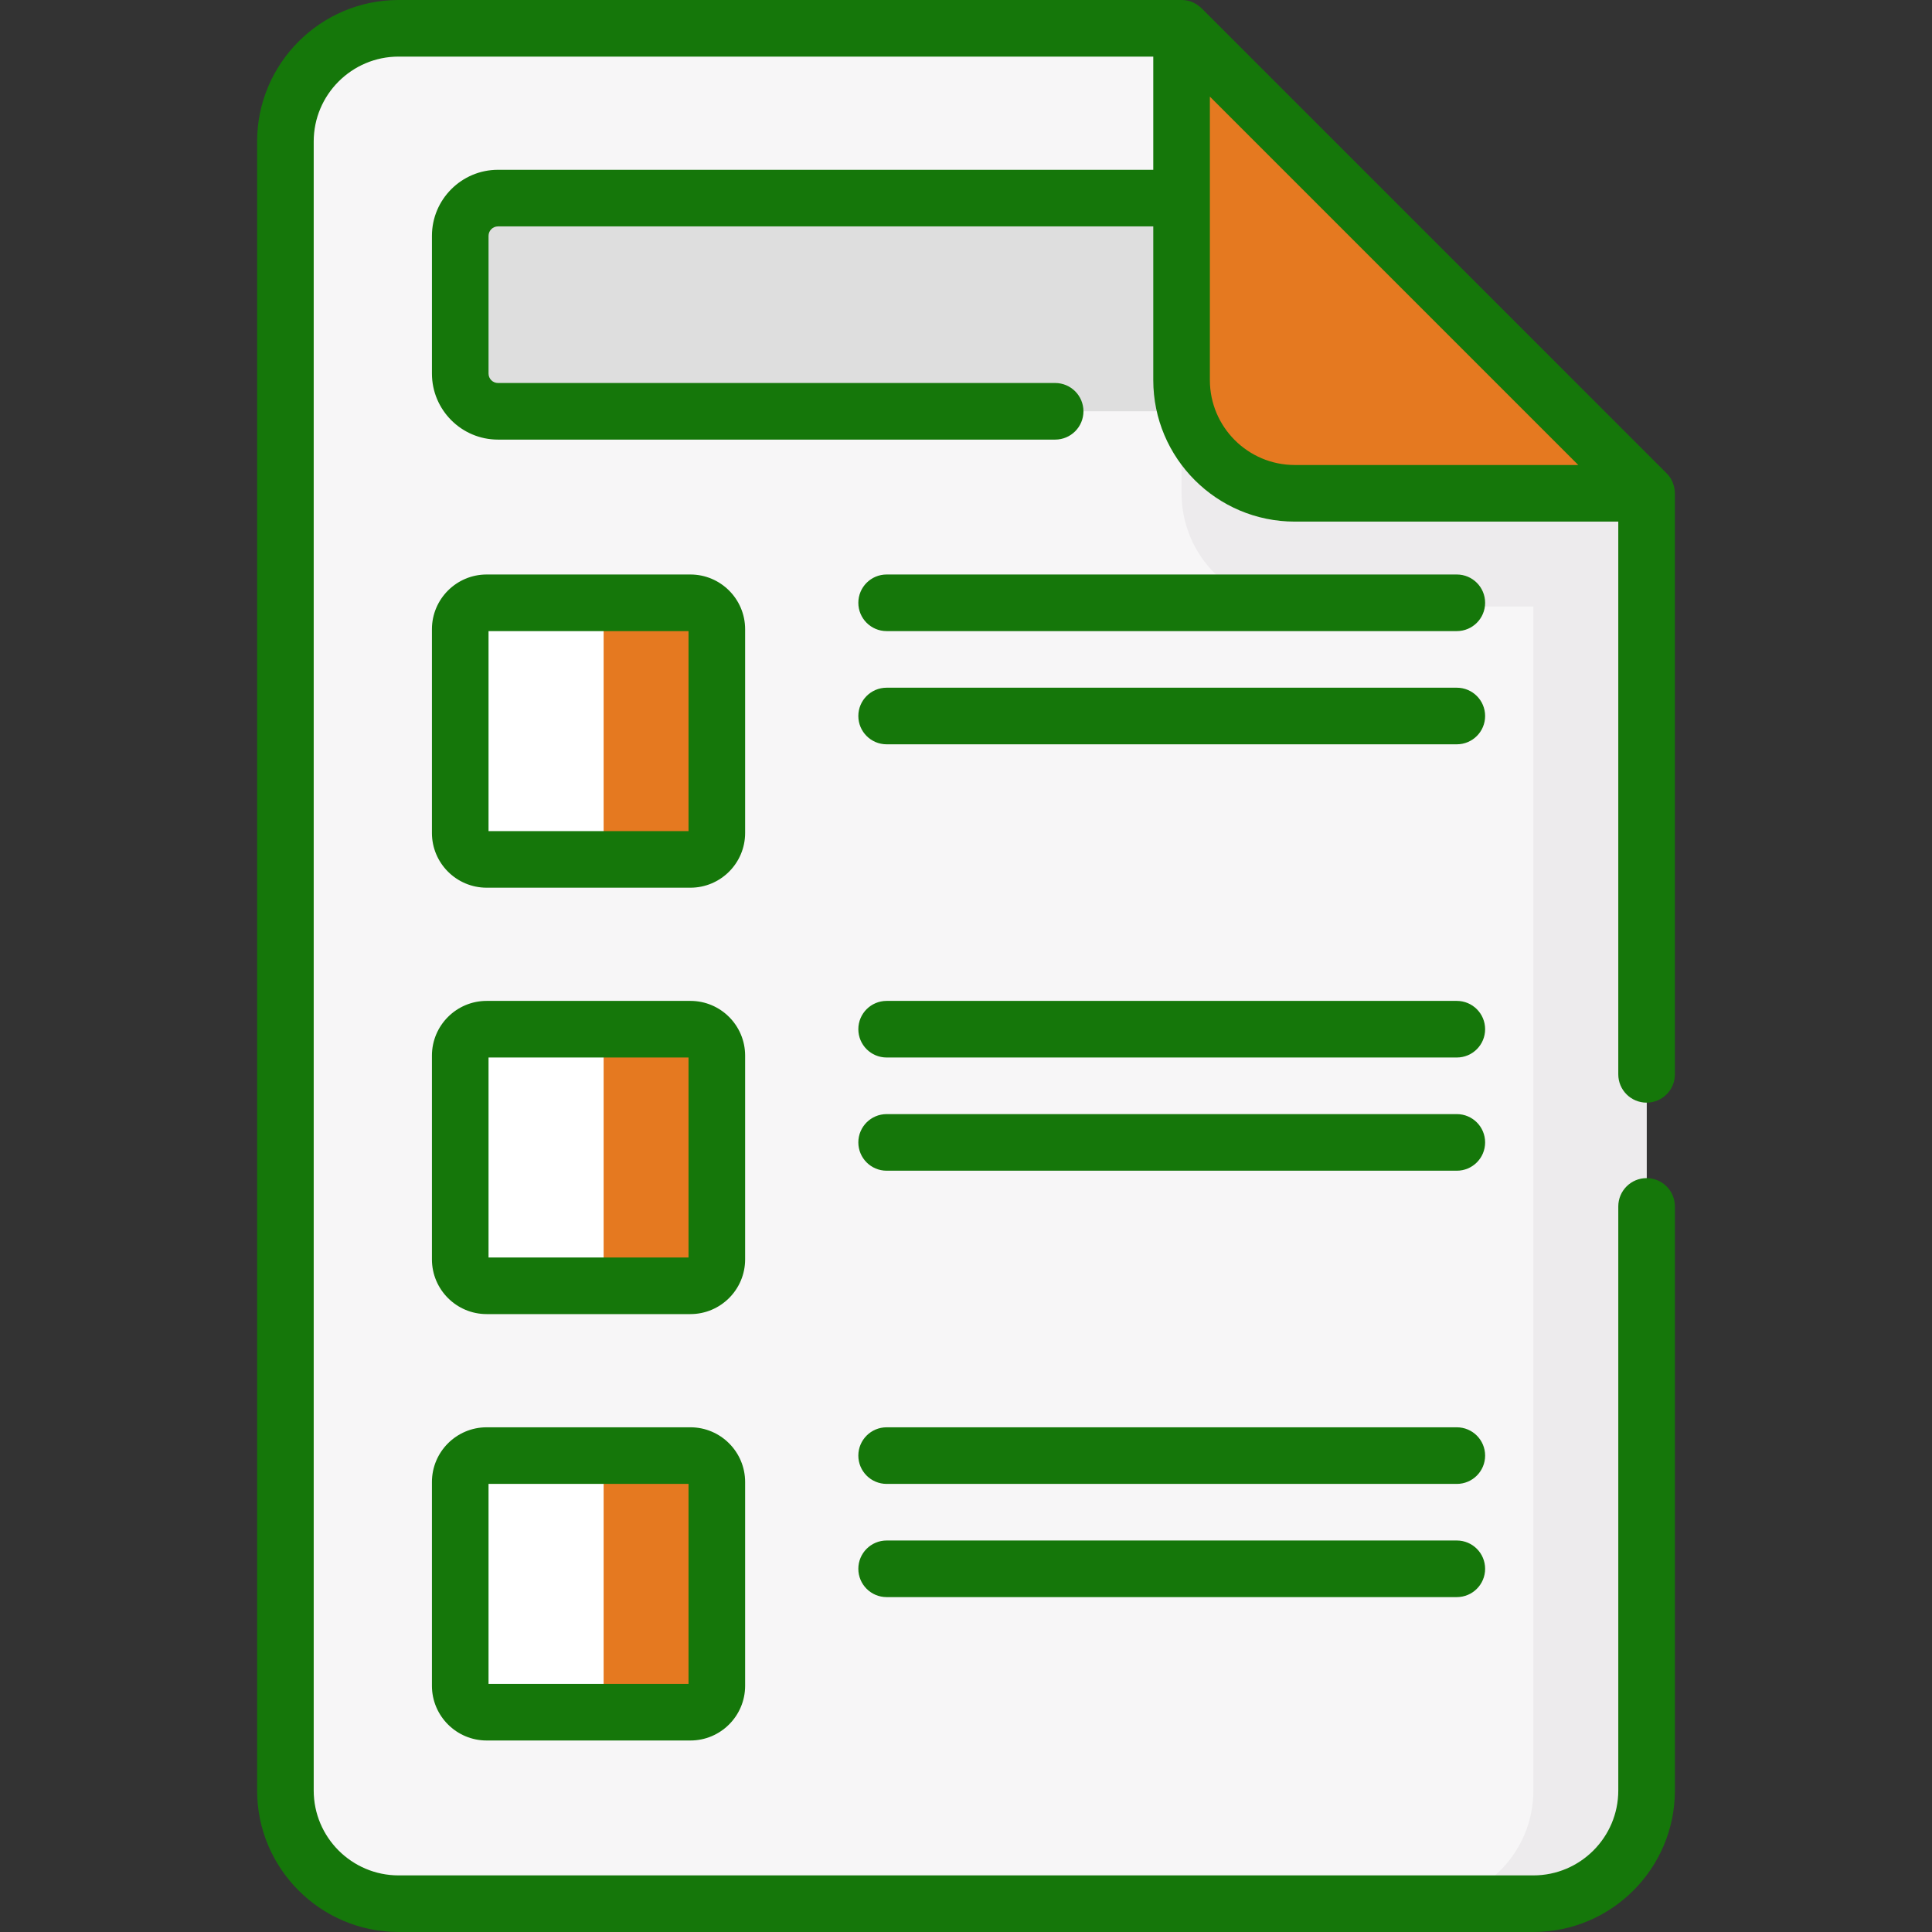
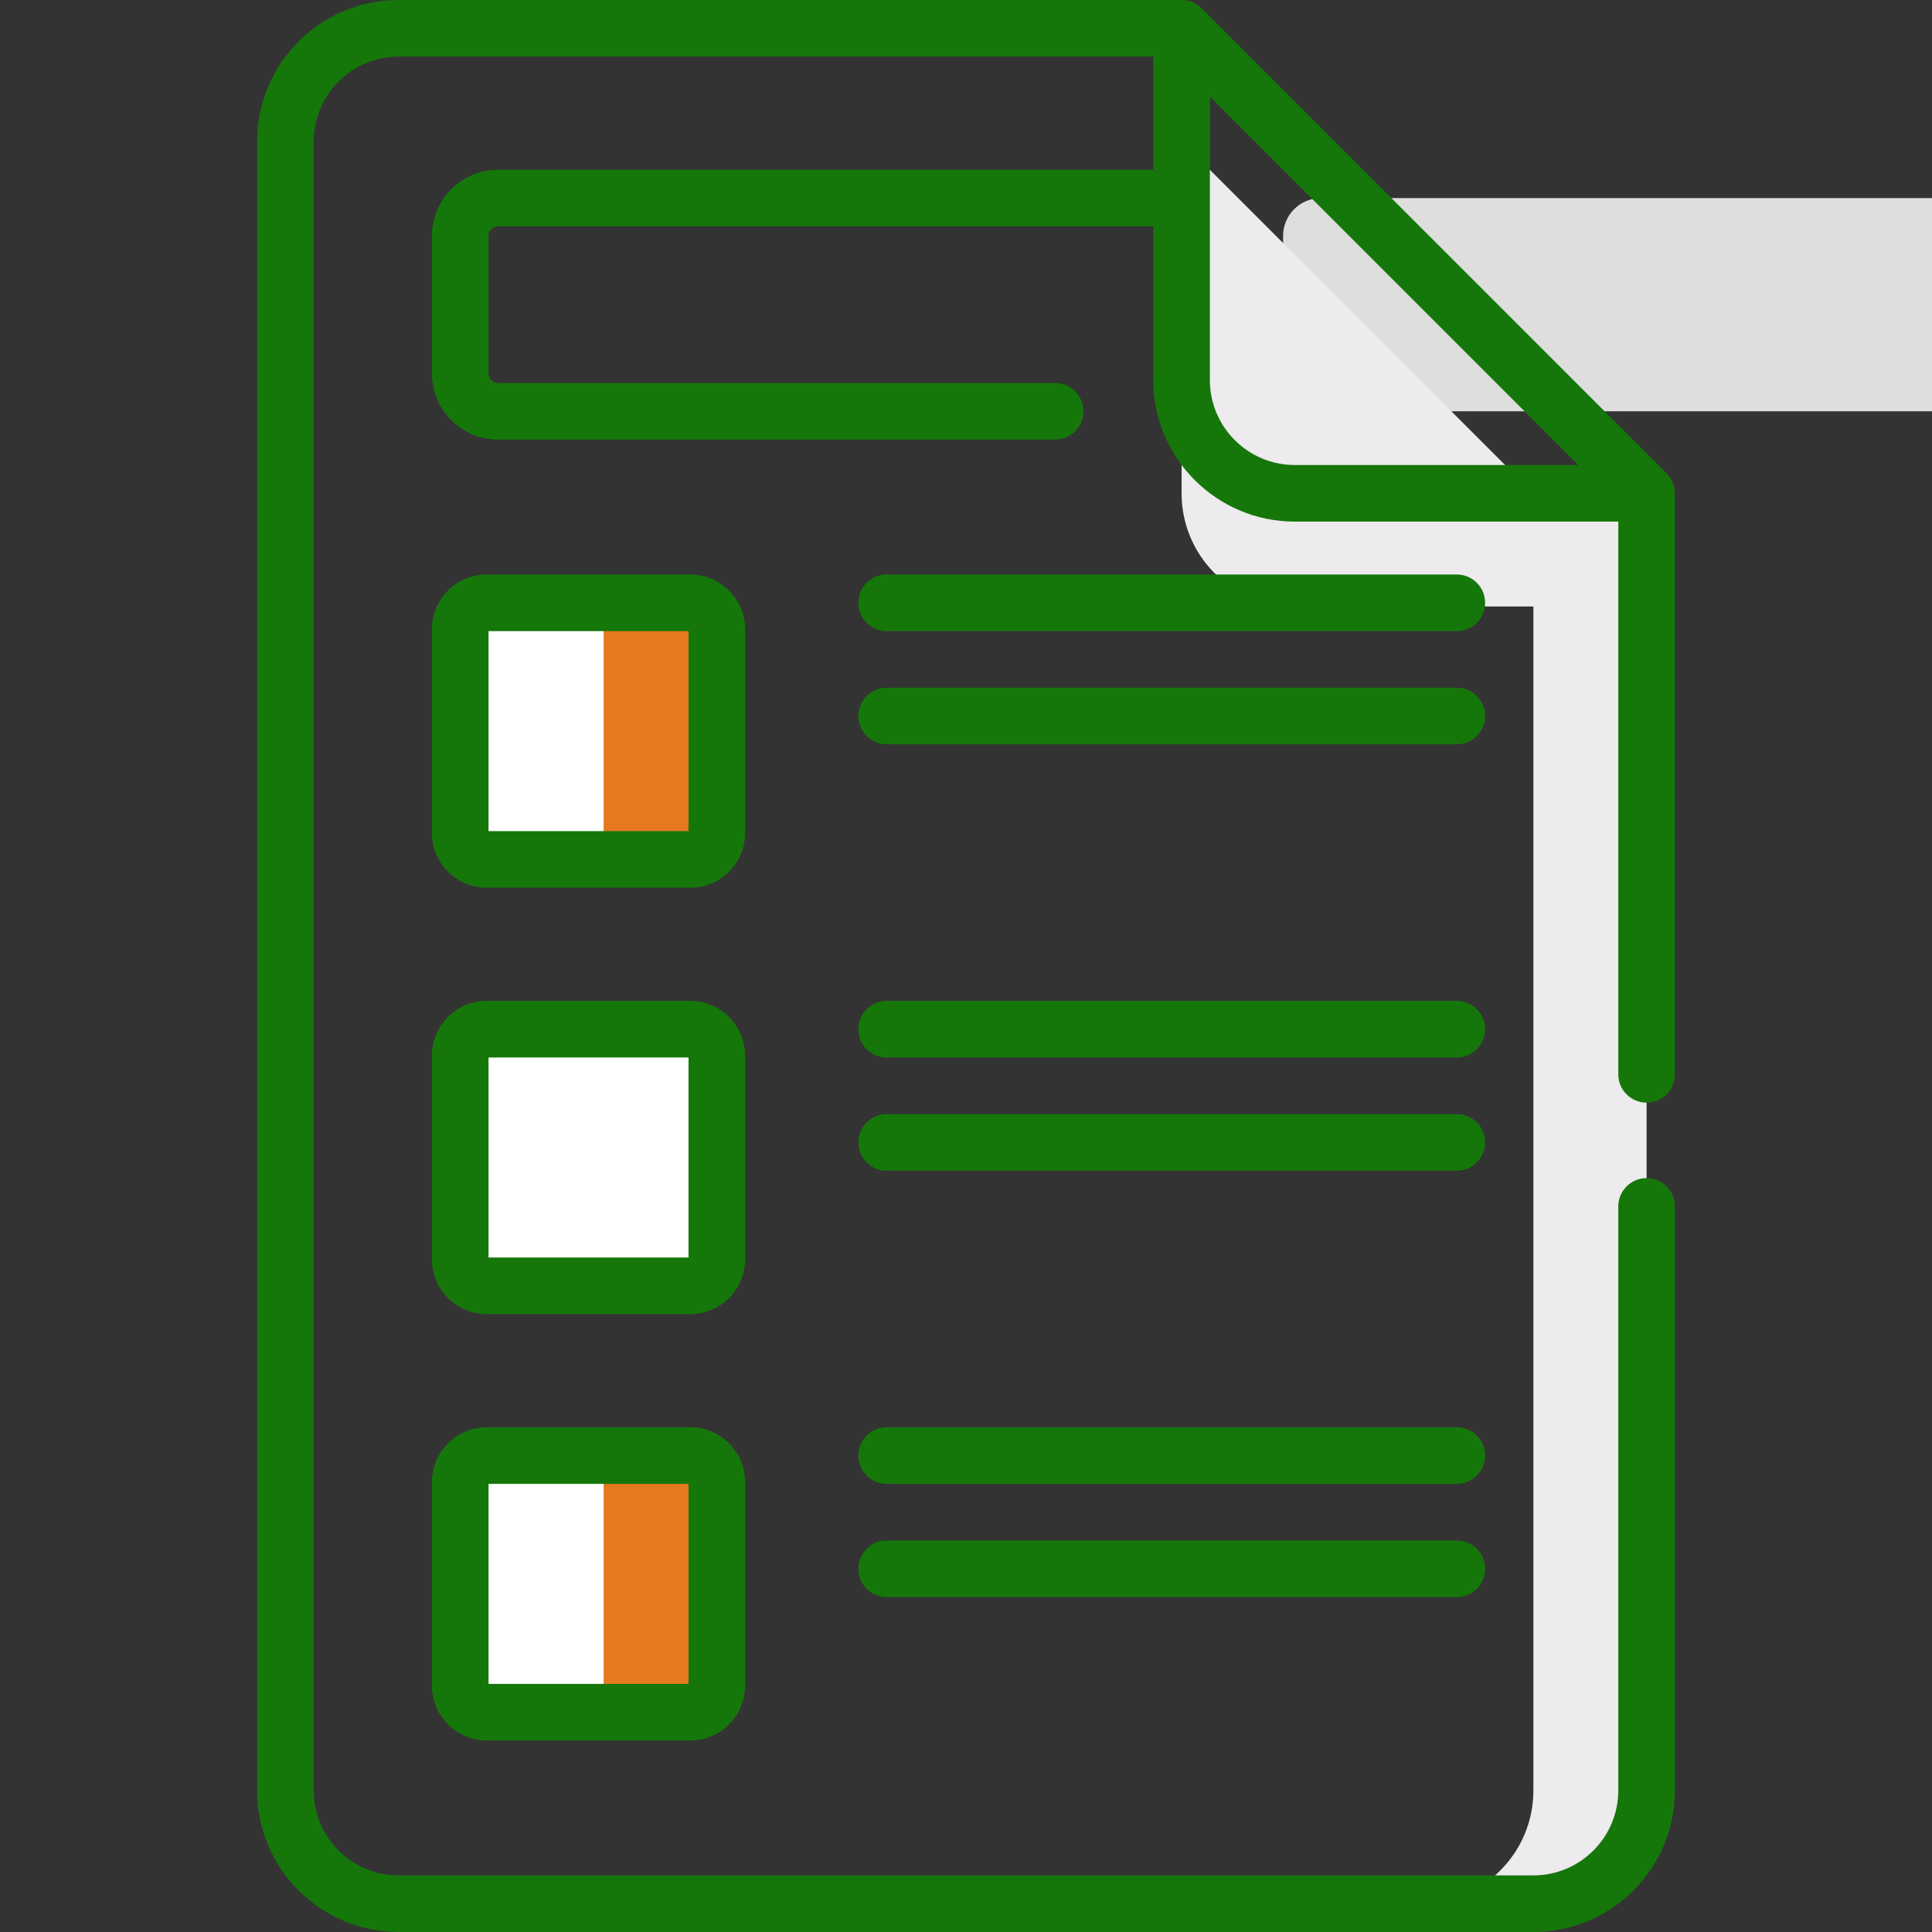
<svg xmlns="http://www.w3.org/2000/svg" version="1.1" width="512" height="512" x="0" y="0" viewBox="0 0 512 512" style="enable-background:new 0 0 512 512" xml:space="preserve" class="">
  <rect x="0" y="0" width="512" height="512" fill="#333333" stroke="none" />
  <g>
    <g>
      <g>
-         <path d="m406.363 504.5h-300.726c-16.569 0-30-13.431-30-30v-437c0-16.569 13.431-30 30-30h207.495l123.232 123.232v343.768c-.001 16.569-13.432 30-30.001 30z" fill="#f7f6f7" data-original="#f7f6f7" class="" />
        <path d="m406.363 130.732v343.768c0 16.568-13.432 30-30 30h30c16.568 0 30-13.432 30-30v-343.768z" fill="#edebed" data-original="#edebed" />
-         <path d="m350.033 109h-218.066c-5.523 0-10-4.477-10-10v-36.5c0-5.523 4.477-10 10-10h218.066c5.523 0 10 4.477 10 10v36.5c0 5.523-4.477 10-10 10z" fill="#dedede" data-original="#d3ced4" class="" />
+         <path d="m350.033 109c-5.523 0-10-4.477-10-10v-36.5c0-5.523 4.477-10 10-10h218.066c5.523 0 10 4.477 10 10v36.5c0 5.523-4.477 10-10 10z" fill="#dedede" data-original="#d3ced4" class="" />
        <path d="m436.363 160.732h-93.232c-16.569 0-30-13.431-30-30v-93.232z" fill="#edebed" data-original="#edebed" />
-         <path d="m436.363 130.732h-93.232c-16.569 0-30-13.431-30-30v-93.232z" fill="#e57920" data-original="#c4bcc6" class="" />
        <path d="m182.967 227.75h-54c-3.866 0-7-3.134-7-7v-54c0-3.866 3.134-7 7-7h54c3.866 0 7 3.134 7 7v54c0 3.866-3.134 7-7 7z" fill="#ffffff" data-original="#b3e59f" class="" />
        <path d="m182.967 159.75h-30c3.866 0 7 3.134 7 7v54c0 3.866-3.134 7-7 7h30c3.866 0 7-3.134 7-7v-54c0-3.866-3.134-7-7-7z" fill="#e57920" data-original="#95d6a4" class="" />
        <path d="m182.967 340.75h-54c-3.866 0-7-3.134-7-7v-54c0-3.866 3.134-7 7-7h54c3.866 0 7 3.134 7 7v54c0 3.866-3.134 7-7 7z" fill="#ffffff" data-original="#ff8086" class="" />
-         <path d="m182.967 272.75h-30c3.866 0 7 3.134 7 7v54c0 3.866-3.134 7-7 7h30c3.866 0 7-3.134 7-7v-54c0-3.866-3.134-7-7-7z" fill="#e57920" data-original="#e5646e" class="" />
        <path d="m182.967 453.75h-54c-3.866 0-7-3.134-7-7v-54c0-3.866 3.134-7 7-7h54c3.866 0 7 3.134 7 7v54c0 3.866-3.134 7-7 7z" fill="#ffffff" data-original="#ffe07d" class="" />
        <path d="m182.967 385.75h-30c3.866 0 7 3.134 7 7v54c0 3.866-3.134 7-7 7h30c3.866 0 7-3.134 7-7v-54c0-3.866-3.134-7-7-7z" fill="#e57920" data-original="#ffd064" class="" />
      </g>
      <path d="m386.073 295.25h-151.106c-4.143 0-7.5 3.358-7.5 7.5s3.357 7.5 7.5 7.5h151.106c4.143 0 7.5-3.358 7.5-7.5s-3.357-7.5-7.5-7.5zm0 113h-151.106c-4.143 0-7.5 3.358-7.5 7.5s3.357 7.5 7.5 7.5h151.106c4.143 0 7.5-3.358 7.5-7.5s-3.357-7.5-7.5-7.5zm0-30h-151.106c-4.143 0-7.5 3.358-7.5 7.5s3.357 7.5 7.5 7.5h151.106c4.143 0 7.5-3.358 7.5-7.5s-3.357-7.5-7.5-7.5zm0-113h-151.106c-4.143 0-7.5 3.358-7.5 7.5s3.357 7.5 7.5 7.5h151.106c4.143 0 7.5-3.358 7.5-7.5s-3.357-7.5-7.5-7.5zm50.29 26.965c4.143 0 7.5-3.358 7.5-7.5v-153.983c-.03-1.52-.529-3.715-2.196-5.303l-123.232-123.232c-1.247-1.121-2.825-2.197-5.304-2.197h-207.494c-20.678 0-37.5 16.822-37.5 37.5v437c0 20.678 16.822 37.5 37.5 37.5h300.727c20.678 0 37.5-16.822 37.5-37.5v-154.785c0-4.142-3.357-7.5-7.5-7.5s-7.5 3.358-7.5 7.5v154.785c0 12.407-10.094 22.5-22.5 22.5h-300.727c-12.406 0-22.5-10.093-22.5-22.5v-437c0-12.407 10.094-22.5 22.5-22.5h199.994v30h-173.661c-9.649 0-17.5 7.851-17.5 17.5v36.5c0 9.649 7.851 17.5 17.5 17.5h147.656c4.143 0 7.5-3.358 7.5-7.5s-3.357-7.5-7.5-7.5h-147.656c-1.379 0-2.5-1.122-2.5-2.5v-36.5c0-1.378 1.121-2.5 2.5-2.5h173.661v40.732c0 20.678 16.822 37.5 37.5 37.5h85.732v146.483c0 4.142 3.358 7.5 7.5 7.5zm-93.232-168.983c-12.406 0-22.5-10.093-22.5-22.5v-75.126l97.626 97.625h-75.126zm-160.164 255.018h-54c-7.995 0-14.5 6.505-14.5 14.5v54c0 7.995 6.505 14.5 14.5 14.5h54c7.995 0 14.5-6.505 14.5-14.5v-54c0-7.995-6.505-14.5-14.5-14.5zm-.5 68h-53v-53h53zm15-279.5c0-7.995-6.505-14.5-14.5-14.5h-54c-7.995 0-14.5 6.505-14.5 14.5v54c0 7.995 6.505 14.5 14.5 14.5h54c7.995 0 14.5-6.505 14.5-14.5zm-15 53.5h-53v-53h53zm203.606-68h-151.106c-4.143 0-7.5 3.358-7.5 7.5s3.357 7.5 7.5 7.5h151.106c4.143 0 7.5-3.358 7.5-7.5s-3.357-7.5-7.5-7.5zm0 30h-151.106c-4.143 0-7.5 3.358-7.5 7.5s3.357 7.5 7.5 7.5h151.106c4.143 0 7.5-3.358 7.5-7.5s-3.357-7.5-7.5-7.5zm-188.606 97.5c0-7.995-6.505-14.5-14.5-14.5h-54c-7.995 0-14.5 6.505-14.5 14.5v54c0 7.995 6.505 14.5 14.5 14.5h54c7.995 0 14.5-6.505 14.5-14.5zm-15 53.5h-53v-53h53z" fill="#15770a" data-original="#000000" class="" />
    </g>
  </g>
</svg>